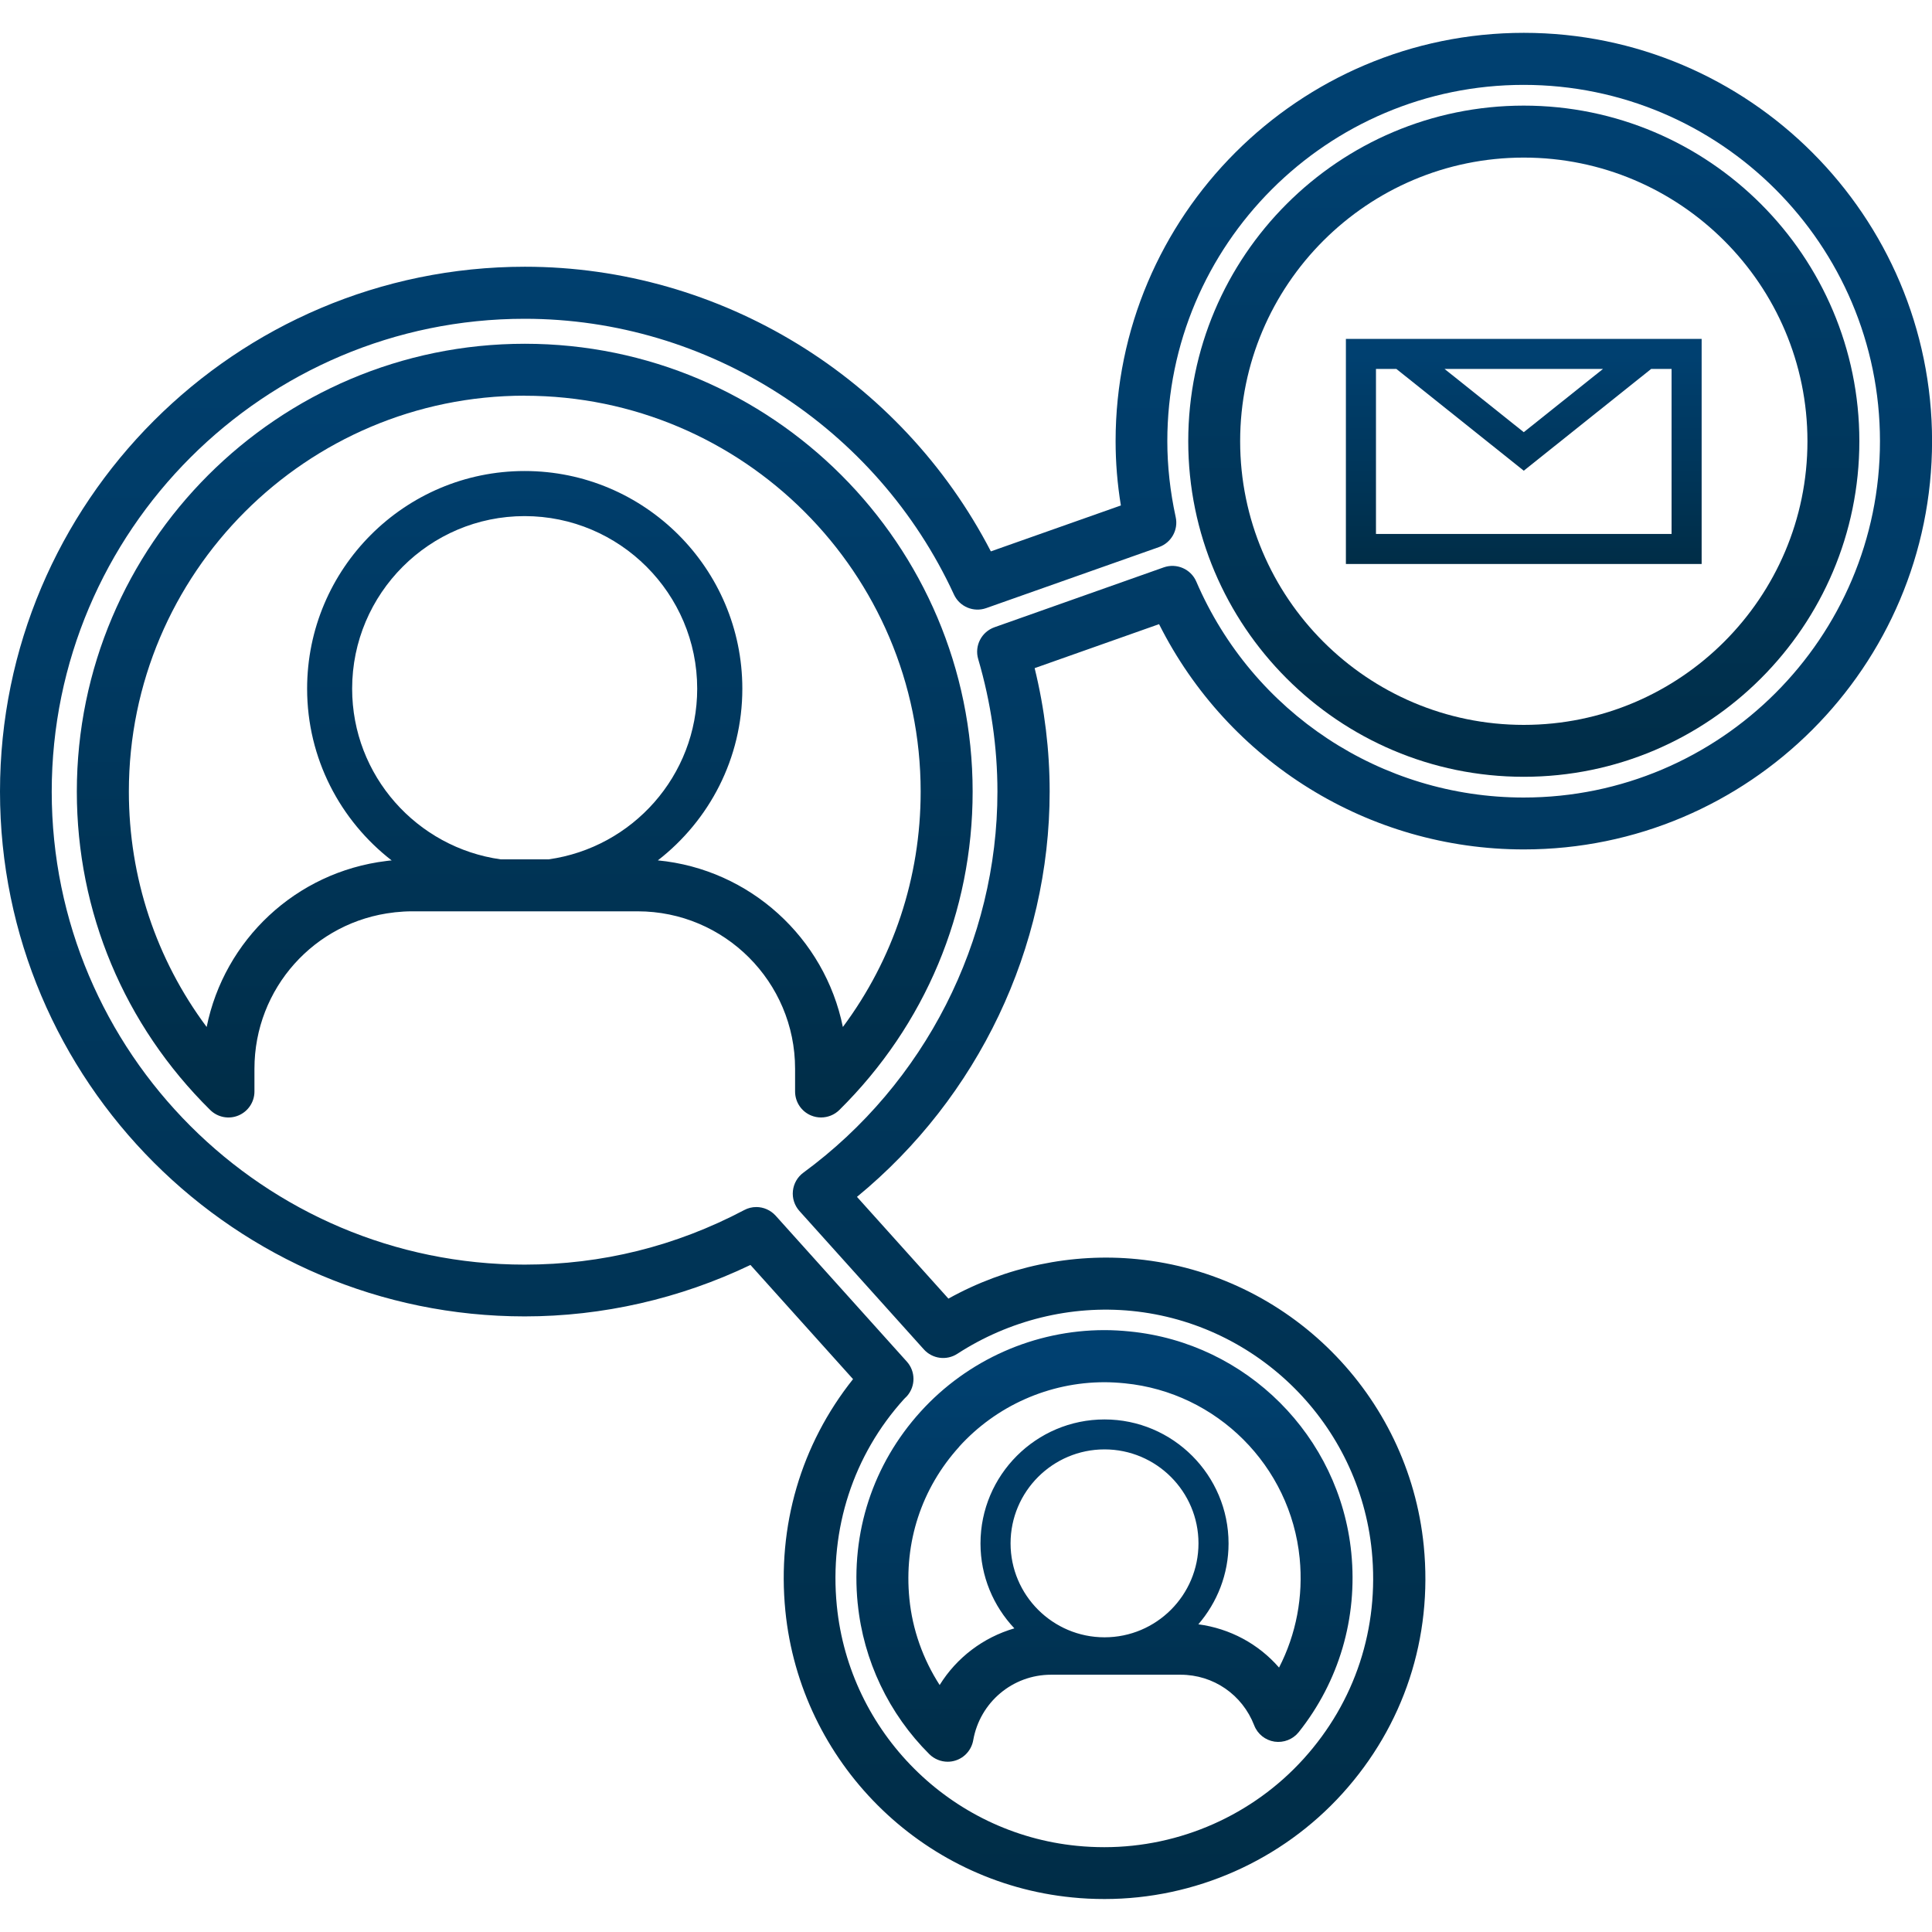
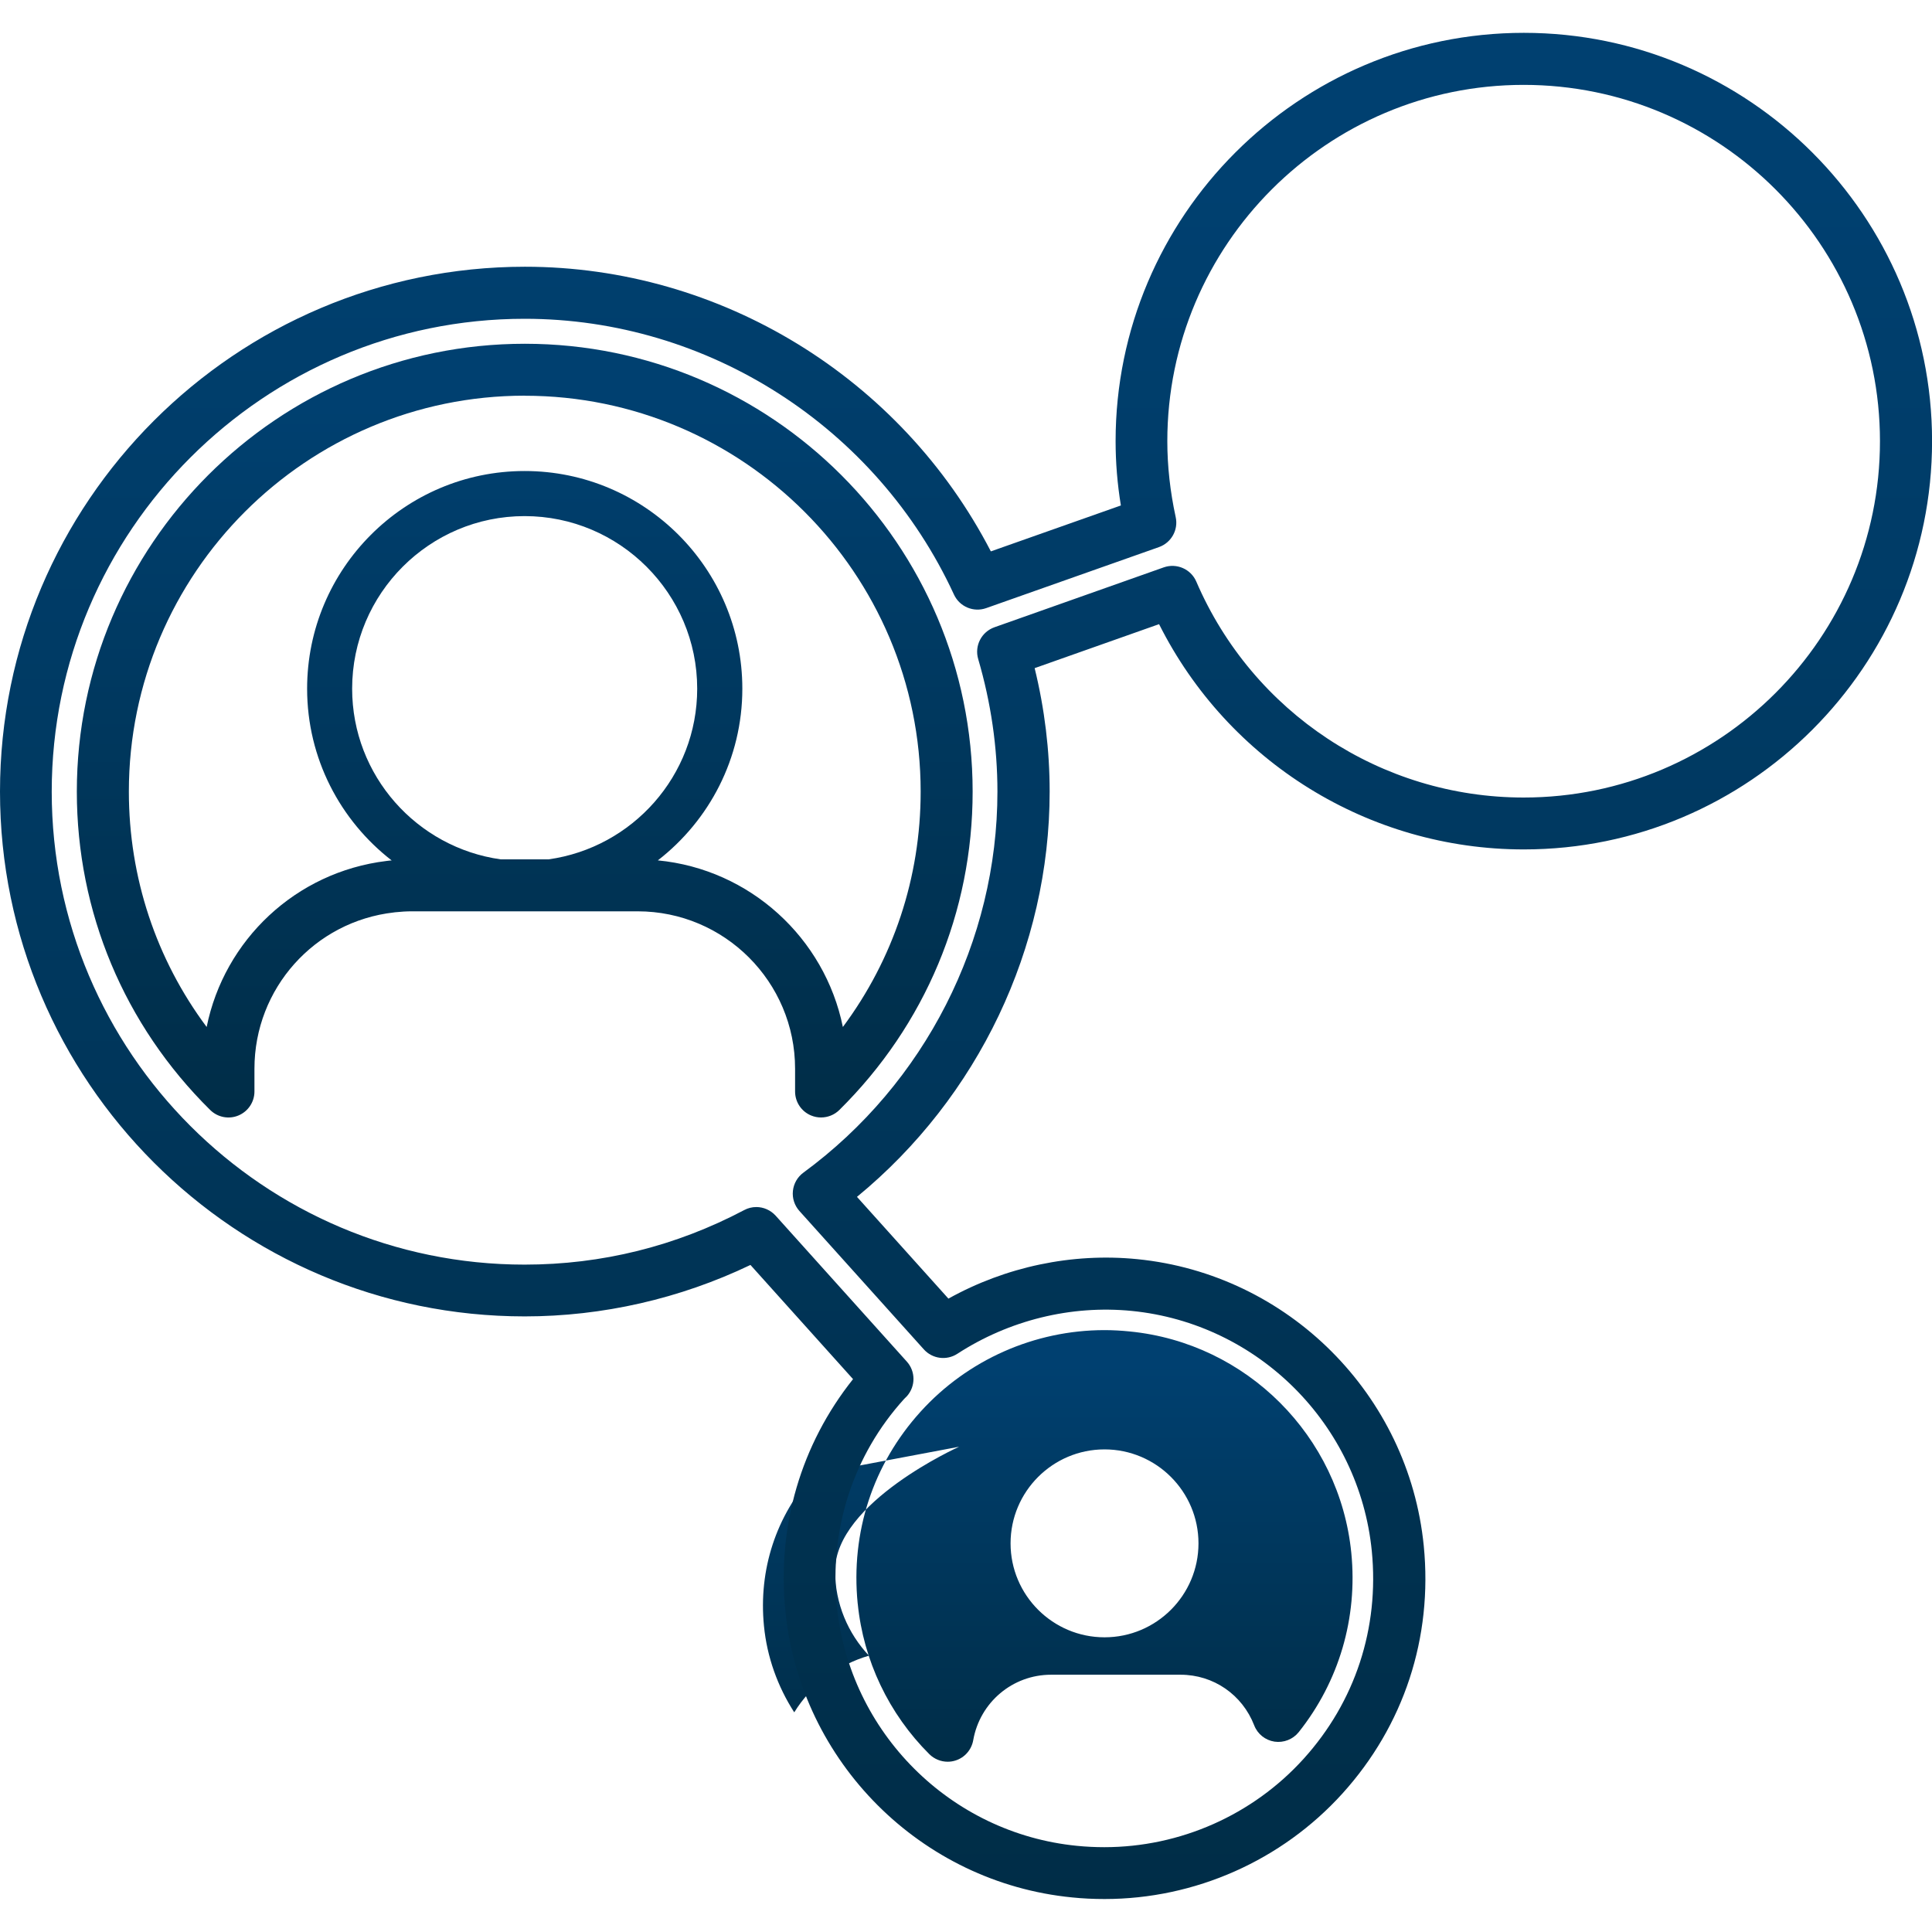
<svg xmlns="http://www.w3.org/2000/svg" xmlns:xlink="http://www.w3.org/1999/xlink" id="Layer_1" viewBox="0 0 300 300">
  <defs>
    <style>.cls-1{fill:url(#linear-gradient-2);}.cls-2{fill:url(#linear-gradient-4);}.cls-3{fill:url(#linear-gradient-3);}.cls-4{fill:url(#linear-gradient-5);}.cls-5{fill:url(#linear-gradient);}</style>
    <linearGradient id="linear-gradient" x1="236.61" y1="52.62" x2="236.61" y2="87.58" gradientUnits="userSpaceOnUse">
      <stop offset=".08" stop-color="#004070" />
      <stop offset="1" stop-color="#002d47" />
    </linearGradient>
    <linearGradient id="linear-gradient-2" x1="171.51" y1="206.56" x2="171.51" y2="273.56" xlink:href="#linear-gradient" />
    <linearGradient id="linear-gradient-3" x1="81.48" y1="53.38" x2="81.48" y2="173.53" xlink:href="#linear-gradient" />
    <linearGradient id="linear-gradient-4" y1="16.4" y2="120.62" xlink:href="#linear-gradient" />
    <linearGradient id="linear-gradient-5" x1="150" y1="5.11" x2="150" y2="294.89" xlink:href="#linear-gradient" />
  </defs>
-   <path class="cls-5" d="M264.23,52.62h-55.24v34.96h55.24v-34.96ZM248.91,57.29l-12.3,9.82-12.3-9.82h24.6ZM259.56,82.91h-45.9v-25.62h3.17l19.78,15.8,19.78-15.8h3.17v25.62Z" />
-   <path class="cls-1" d="M133.19,249.03c.88,8.81,4.83,17.1,11.12,23.36.77.76,1.8,1.17,2.84,1.17.41,0,.82-.06,1.22-.19,1.43-.45,2.49-1.67,2.75-3.15,1.04-5.89,6.12-10.17,12.08-10.17h20.12c5.1,0,9.58,3.09,11.43,7.86.52,1.35,1.72,2.31,3.15,2.53,1.42.21,2.86-.35,3.76-1.47,6.26-7.86,9.17-17.74,8.17-27.83-1.8-18.14-16.26-32.6-34.39-34.39-1.36-.14-2.69-.21-3.94-.21-10.86,0-21.27,4.62-28.56,12.67-7.39,8.16-10.86,18.74-9.76,29.79ZM171.51,254.24c-8.04,0-14.59-6.54-14.59-14.59s6.55-14.59,14.59-14.59,14.59,6.54,14.59,14.59-6.54,14.59-14.59,14.59ZM148.93,224.65c5.77-6.37,13.99-10.02,22.58-10.02.98,0,2.04.06,3.15.17,14.31,1.41,25.74,12.83,27.15,27.16.59,5.95-.54,11.81-3.2,16.98-3.19-3.67-7.61-6.06-12.53-6.72,2.91-3.38,4.69-7.76,4.69-12.55,0-10.61-8.64-19.26-19.26-19.26s-19.26,8.64-19.26,19.26c0,5.1,2.01,9.73,5.26,13.18-4.84,1.41-8.97,4.55-11.6,8.8-2.59-4.02-4.23-8.61-4.7-13.4-.87-8.75,1.88-17.13,7.72-23.58Z" />
+   <path class="cls-1" d="M133.19,249.03c.88,8.81,4.83,17.1,11.12,23.36.77.76,1.8,1.17,2.84,1.17.41,0,.82-.06,1.22-.19,1.43-.45,2.49-1.67,2.75-3.15,1.04-5.89,6.12-10.17,12.08-10.17h20.12c5.1,0,9.58,3.09,11.43,7.86.52,1.35,1.72,2.31,3.15,2.53,1.42.21,2.86-.35,3.76-1.47,6.26-7.86,9.17-17.74,8.17-27.83-1.8-18.14-16.26-32.6-34.39-34.39-1.36-.14-2.69-.21-3.94-.21-10.86,0-21.27,4.62-28.56,12.67-7.39,8.16-10.86,18.74-9.76,29.79ZM171.51,254.24c-8.04,0-14.59-6.54-14.59-14.59s6.55-14.59,14.59-14.59,14.59,6.54,14.59,14.59-6.54,14.59-14.59,14.59ZM148.93,224.65s-19.26,8.64-19.26,19.26c0,5.1,2.01,9.73,5.26,13.18-4.84,1.41-8.97,4.55-11.6,8.8-2.59-4.02-4.23-8.61-4.7-13.4-.87-8.75,1.88-17.13,7.72-23.58Z" />
  <path class="cls-3" d="M32.64,172.36c1.16,1.14,2.89,1.48,4.39.85,1.5-.63,2.48-2.09,2.48-3.72v-3.54c0-12.45,9.32-22.88,21.68-24.27.05,0,.1-.01.14-.02.94-.1,1.8-.15,2.62-.15h35.07c13.48,0,24.44,10.96,24.44,24.44v3.54c0,1.63.98,3.1,2.48,3.72.5.21,1.03.31,1.55.31,1.04,0,2.07-.4,2.84-1.16,13.35-13.2,20.7-30.76,20.7-49.44,0-38.34-31.2-69.54-69.54-69.54S11.93,84.58,11.93,122.92c0,18.69,7.35,36.24,20.71,49.44ZM85.19,133.44h-7.44c-13.01-1.82-23.07-12.99-23.07-26.5,0-14.78,12.02-26.8,26.78-26.8s26.8,12.02,26.8,26.8c0,13.51-10.06,24.68-23.08,26.5ZM81.48,61.45c33.9,0,61.48,27.58,61.48,61.47,0,13.33-4.24,26.02-12.08,36.55-2.81-13.83-14.43-24.5-28.73-25.87,7.97-6.18,13.12-15.82,13.12-26.66,0-18.64-15.16-33.8-33.8-33.8s-33.78,15.16-33.78,33.8c0,10.85,5.16,20.49,13.13,26.67-.1.01-.21.01-.31.02-.16.01-.33.03-.49.06-14.12,1.71-25.2,12.29-27.93,25.78-7.85-10.53-12.08-23.22-12.08-36.56,0-33.9,27.58-61.47,61.48-61.47Z" />
-   <path class="cls-2" d="M236.61,120.62c28.73,0,52.11-23.38,52.11-52.11s-23.38-52.11-52.11-52.11-52.1,23.37-52.1,52.11,23.37,52.11,52.1,52.11ZM236.61,24.47c24.29,0,44.05,19.76,44.05,44.04s-19.76,44.05-44.05,44.05-44.04-19.76-44.04-44.05,19.76-44.04,44.04-44.04Z" />
  <path class="cls-4" d="M0,122.92c0,44.94,36.55,81.49,81.48,81.49,12.07,0,24.12-2.75,35.05-7.99l15.93,17.73c-8.09,10.16-11.81,22.82-10.51,35.98,2.33,23.47,21.05,42.19,44.51,44.5,1.64.17,3.34.25,5.06.25,14.04,0,27.5-5.97,36.92-16.37,9.56-10.56,14.05-24.22,12.64-38.48-2.33-23.47-21.05-42.19-44.51-44.51-10.1-1-20.38,1.17-29.3,6.13l-14.2-15.8c18.81-15.45,29.92-38.66,29.92-62.94,0-6.4-.78-12.83-2.33-19.16l19.32-6.83c10.73,21.37,32.57,34.98,56.64,34.98,34.96,0,63.39-28.44,63.39-63.4s-28.44-63.4-63.39-63.4-63.39,28.44-63.39,63.4c0,3.3.27,6.64.82,9.99l-20.19,7.13c-13.96-26.97-41.96-44.2-72.36-44.2C36.55,41.44,0,77.99,0,122.92ZM81.48,49.5c28.48,0,54.65,16.81,66.65,42.82.87,1.89,3.04,2.8,5,2.11l26.84-9.48c1.91-.68,3.03-2.68,2.59-4.66-.86-3.95-1.3-7.91-1.3-11.78,0-30.51,24.82-55.33,55.33-55.33s55.33,24.82,55.33,55.33-24.82,55.33-55.33,55.33c-22.11,0-42.06-13.16-50.83-33.53-.84-1.95-3.05-2.91-5.05-2.21l-26.29,9.3c-2.02.72-3.13,2.88-2.53,4.93,1.99,6.78,2.99,13.71,2.99,20.59,0,23.2-11.26,45.32-30.13,59.17-.92.67-1.51,1.7-1.63,2.84-.12,1.13.25,2.26,1.01,3.11l19.32,21.49c1.33,1.48,3.53,1.77,5.2.69,8.04-5.22,17.65-7.59,27.08-6.66,19.65,1.95,35.33,17.63,37.28,37.28,1.18,11.96-2.58,23.42-10.59,32.27-7.89,8.72-19.17,13.72-30.94,13.72-1.44,0-2.87-.07-4.26-.21-19.65-1.94-35.33-17.62-37.28-37.27-1.18-11.97,2.58-23.43,10.44-32.11.11-.11.36-.36.47-.47,1.34-1.54,1.32-3.83-.04-5.34l-20.37-22.66c-.79-.87-1.89-1.34-3-1.34-.64,0-1.29.15-1.88.47-10.65,5.62-22.13,8.47-34.11,8.47-40.48,0-73.42-32.94-73.42-73.43S41,49.5,81.48,49.5Z" />
</svg>